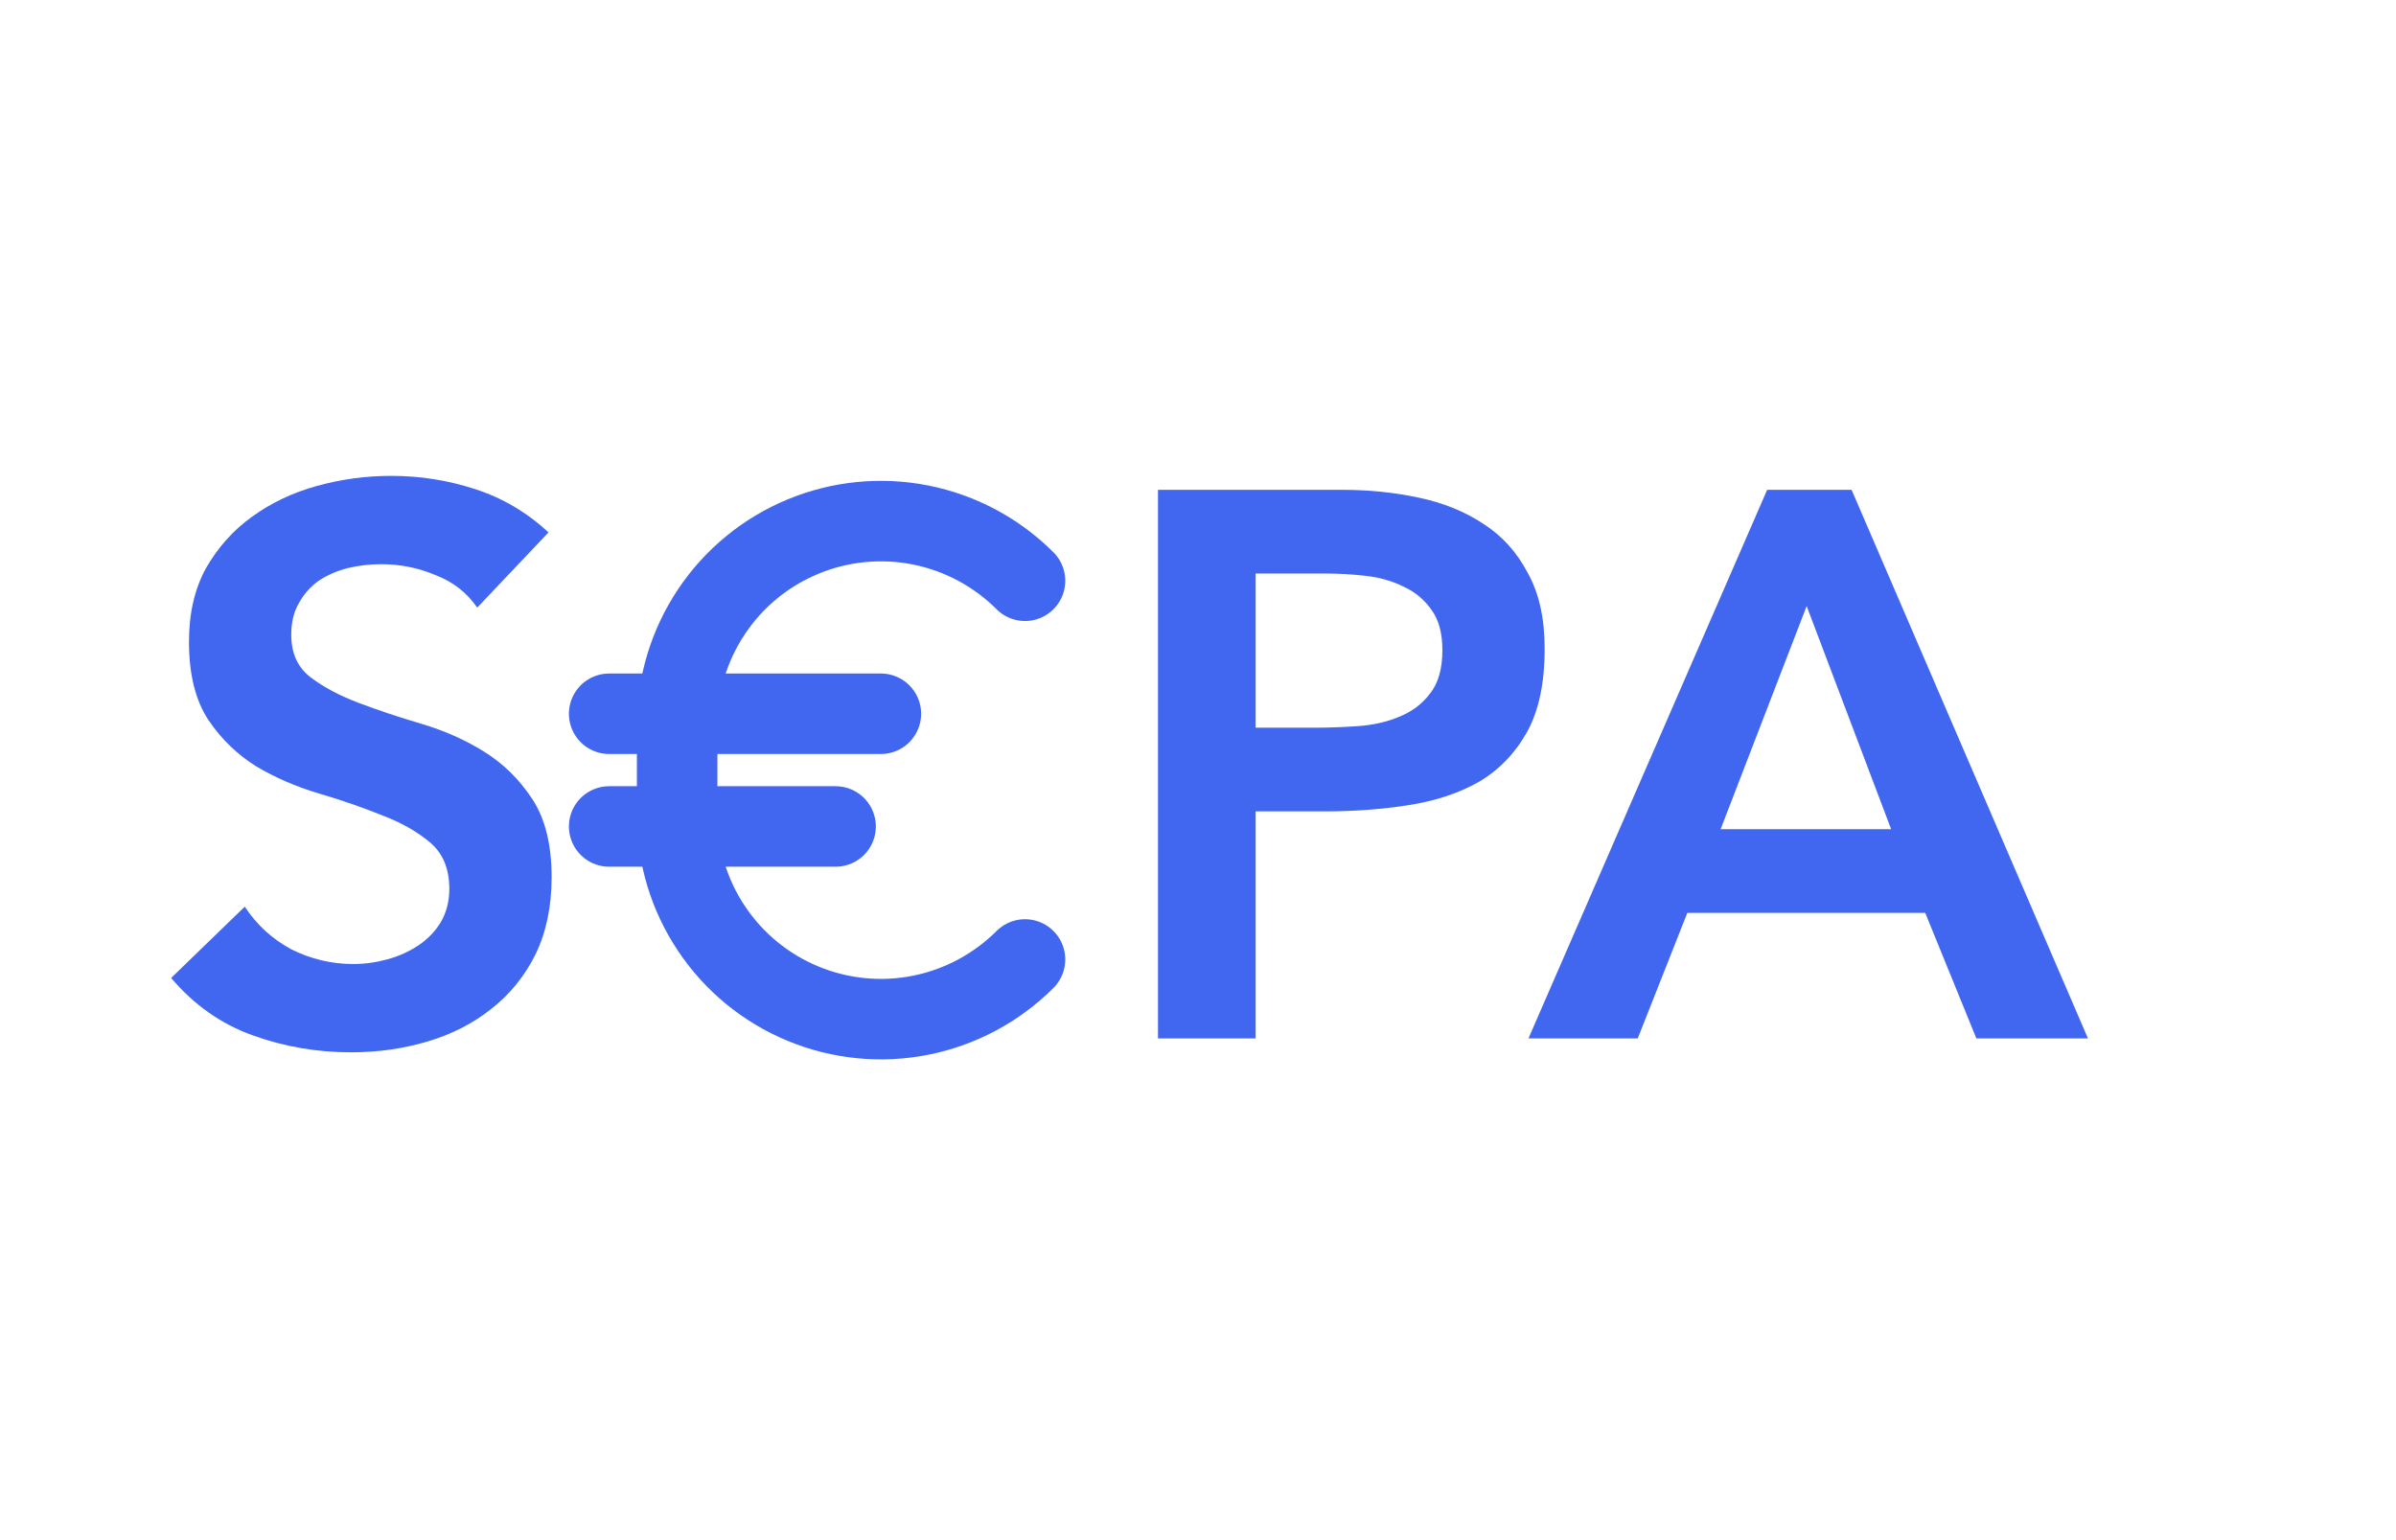
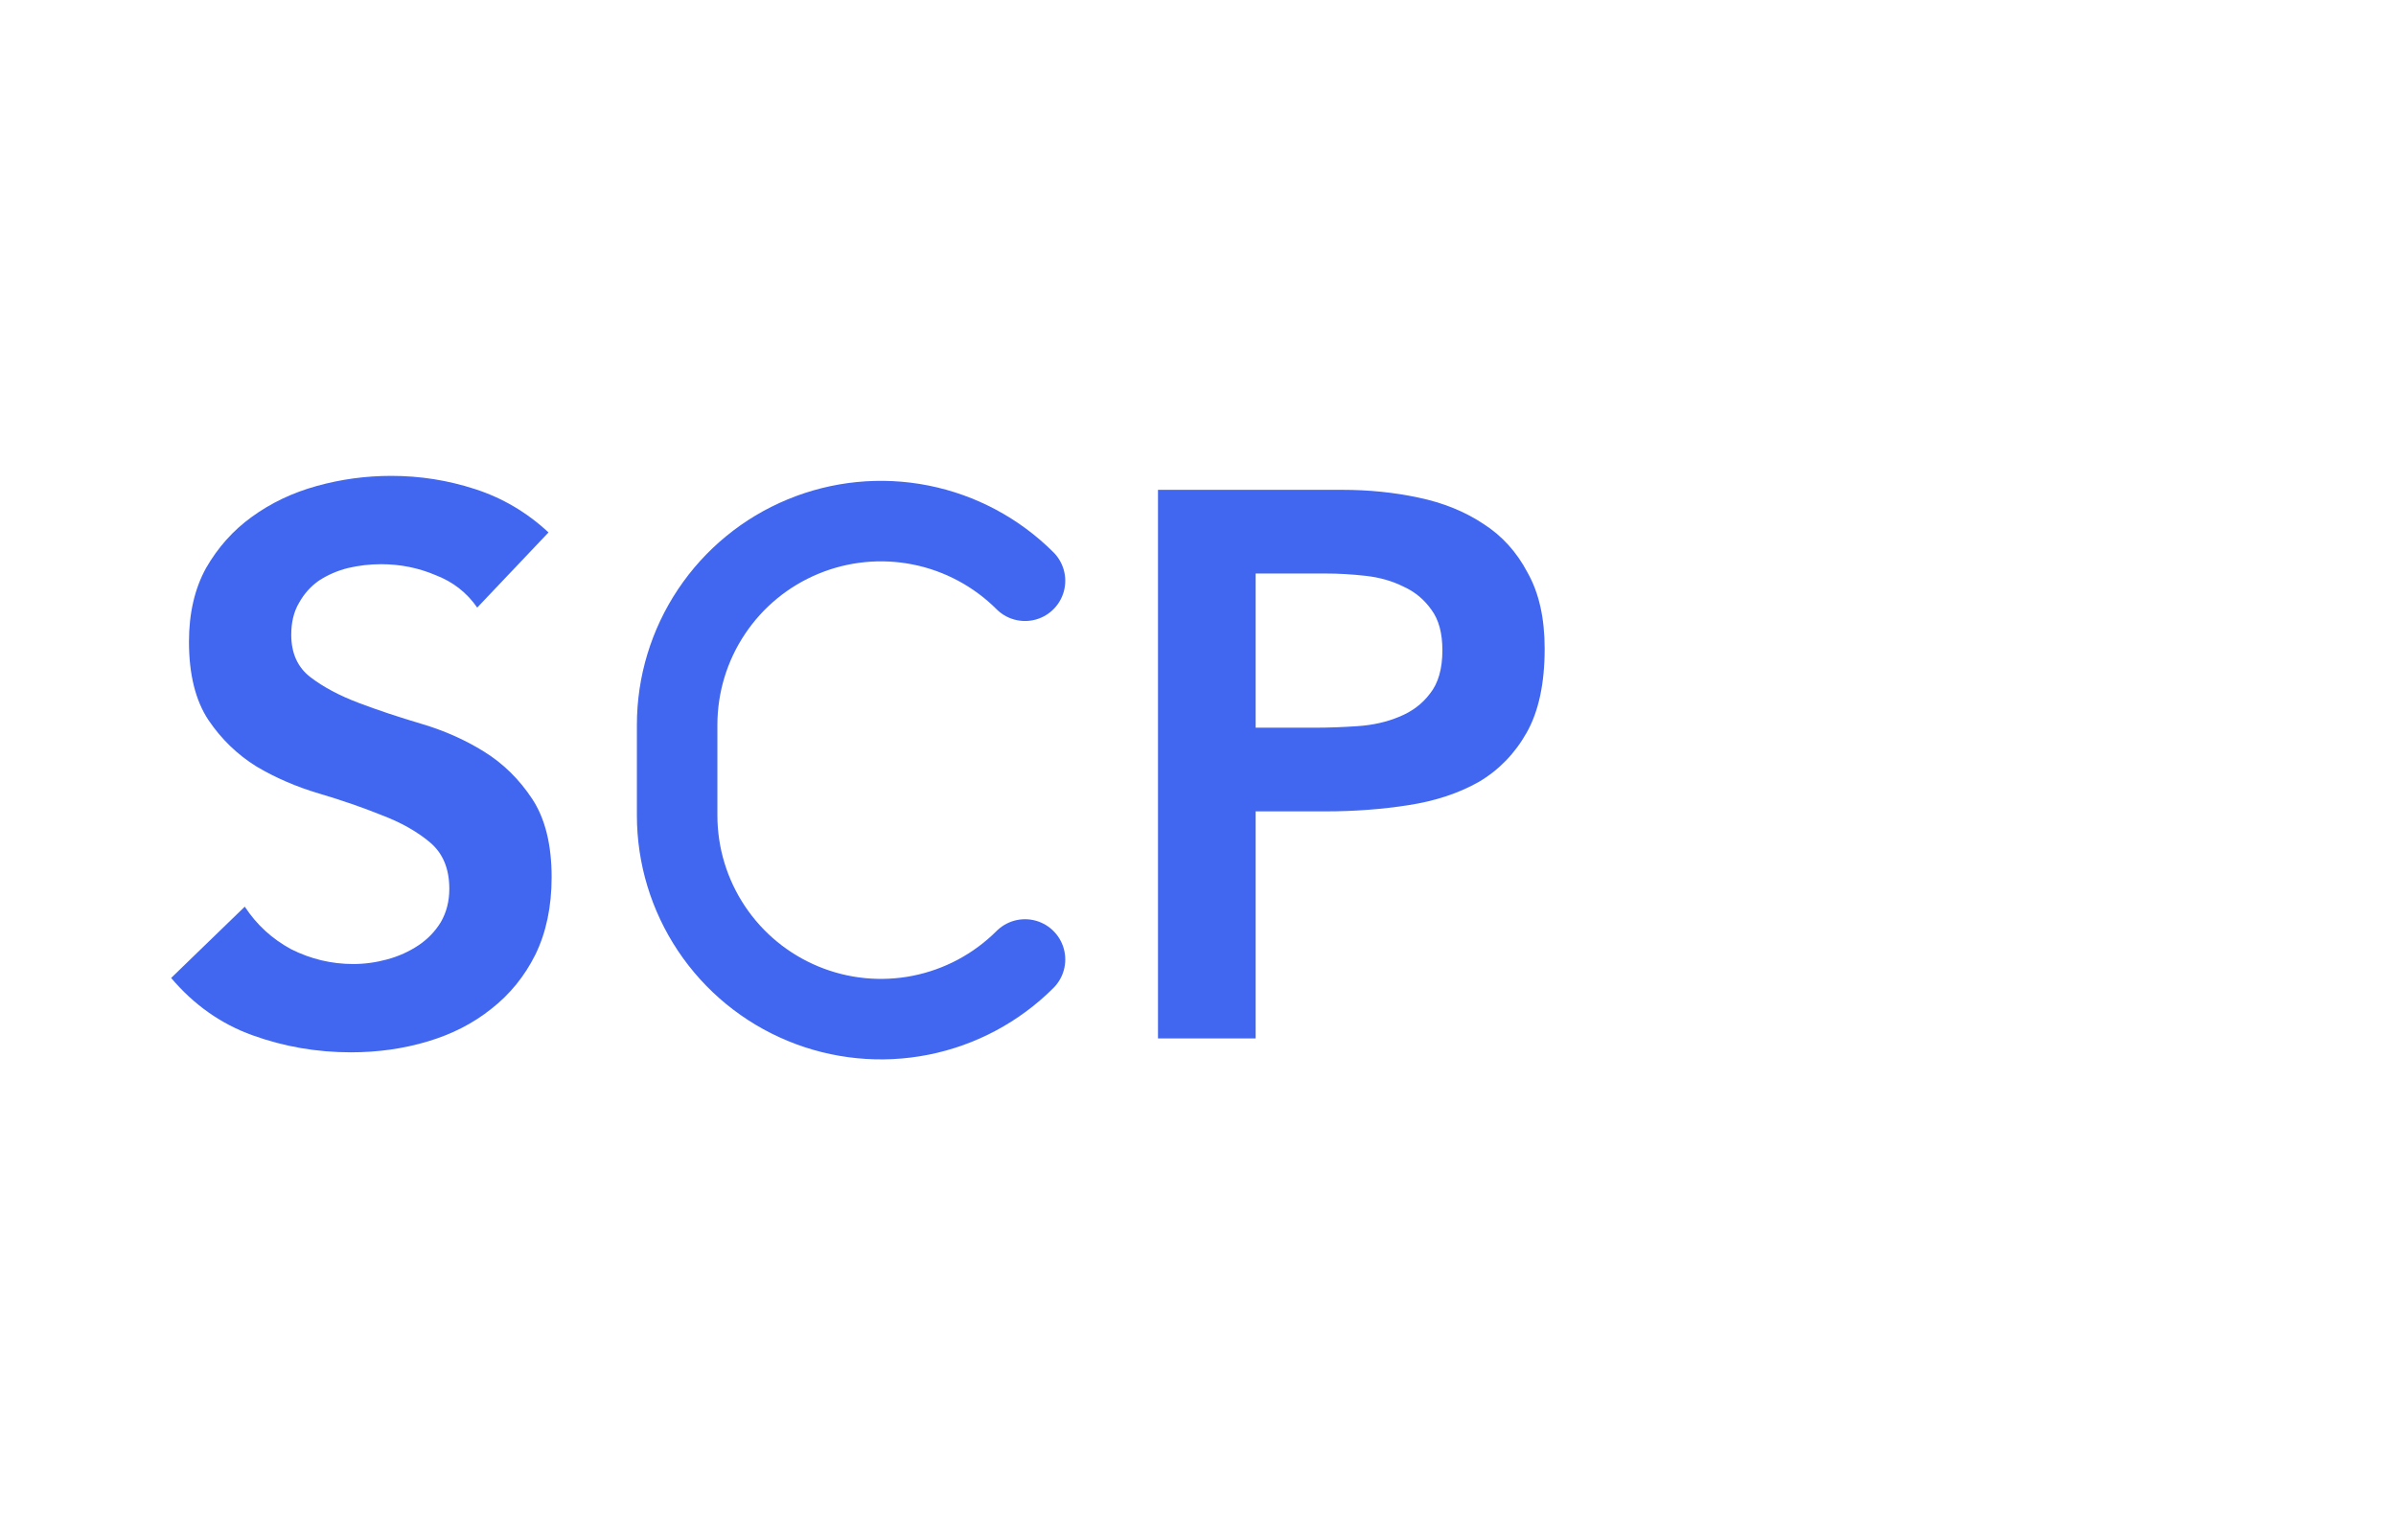
<svg xmlns="http://www.w3.org/2000/svg" width="70" height="45" viewBox="0 0 70 45" fill="none">
  <path d="M13.942 17.753C13.64 17.315 13.233 16.998 12.72 16.802C12.222 16.591 11.694 16.485 11.135 16.485C10.803 16.485 10.479 16.523 10.162 16.598C9.86 16.674 9.581 16.794 9.324 16.96C9.082 17.127 8.886 17.345 8.735 17.617C8.584 17.874 8.509 18.183 8.509 18.545C8.509 19.088 8.698 19.504 9.075 19.79C9.452 20.077 9.92 20.326 10.479 20.537C11.037 20.749 11.648 20.952 12.312 21.149C12.976 21.345 13.588 21.616 14.146 21.964C14.704 22.311 15.172 22.771 15.55 23.345C15.927 23.918 16.116 24.68 16.116 25.631C16.116 26.491 15.957 27.246 15.64 27.895C15.323 28.529 14.893 29.057 14.35 29.48C13.822 29.902 13.203 30.219 12.493 30.43C11.784 30.642 11.037 30.747 10.252 30.747C9.256 30.747 8.298 30.581 7.377 30.249C6.456 29.917 5.664 29.359 5 28.574L7.151 26.491C7.498 27.02 7.951 27.435 8.509 27.736C9.082 28.023 9.686 28.167 10.32 28.167C10.652 28.167 10.984 28.121 11.316 28.031C11.648 27.94 11.95 27.804 12.222 27.623C12.493 27.442 12.712 27.216 12.878 26.944C13.044 26.657 13.127 26.333 13.127 25.971C13.127 25.382 12.939 24.929 12.561 24.612C12.184 24.295 11.716 24.031 11.158 23.82C10.599 23.594 9.988 23.382 9.324 23.186C8.66 22.99 8.049 22.726 7.49 22.394C6.932 22.047 6.464 21.594 6.087 21.035C5.709 20.462 5.521 19.7 5.521 18.749C5.521 17.919 5.687 17.202 6.019 16.598C6.366 15.995 6.811 15.496 7.354 15.104C7.913 14.697 8.547 14.395 9.256 14.199C9.965 14.002 10.69 13.904 11.429 13.904C12.274 13.904 13.089 14.033 13.874 14.289C14.674 14.546 15.391 14.968 16.025 15.557L13.942 17.753Z" fill="#4167F0" />
  <path d="M33.831 14.312H39.219C39.989 14.312 40.728 14.387 41.438 14.538C42.162 14.689 42.796 14.946 43.34 15.308C43.883 15.655 44.313 16.13 44.63 16.734C44.962 17.323 45.128 18.062 45.128 18.953C45.128 19.964 44.954 20.779 44.607 21.398C44.26 22.016 43.792 22.499 43.204 22.846C42.615 23.179 41.928 23.405 41.144 23.526C40.374 23.646 39.566 23.707 38.721 23.707H36.684V30.34H33.831V14.312ZM38.404 21.262C38.812 21.262 39.234 21.247 39.672 21.216C40.11 21.186 40.51 21.096 40.872 20.945C41.249 20.794 41.551 20.568 41.777 20.266C42.019 19.964 42.14 19.541 42.14 18.998C42.14 18.5 42.034 18.108 41.823 17.821C41.611 17.519 41.34 17.293 41.008 17.142C40.676 16.976 40.306 16.87 39.898 16.825C39.491 16.779 39.099 16.757 38.721 16.757H36.684V21.262H38.404Z" fill="#4167F0" />
-   <path d="M51.628 14.312H54.095L61 30.34H57.74L56.246 26.672H49.296L47.847 30.34H44.655L51.628 14.312ZM55.25 24.227L52.782 17.708L50.269 24.227H55.25Z" fill="#4167F0" />
  <g clip-path="url(#clip0_566_2849)">
    <path d="M29.946 28.034C29.113 28.866 28.052 29.433 26.898 29.663C25.743 29.893 24.546 29.775 23.458 29.324C22.37 28.874 21.441 28.111 20.787 27.132C20.133 26.153 19.783 25.002 19.783 23.824V21.179C19.783 20.001 20.133 18.85 20.787 17.871C21.441 16.892 22.37 16.129 23.458 15.679C24.546 15.228 25.743 15.11 26.898 15.34C28.052 15.57 29.113 16.137 29.946 16.969" stroke="#4167F0" stroke-width="2.352" stroke-linecap="round" stroke-linejoin="round" />
-     <path d="M17.797 20.855H25.735" stroke="#4167F0" stroke-width="2.352" stroke-linecap="round" stroke-linejoin="round" />
-     <path d="M17.797 24.148H24.412" stroke="#4167F0" stroke-width="2.352" stroke-linecap="round" stroke-linejoin="round" />
  </g>
  <defs>
    <clipPath id="clip0_566_2849">
      <rect width="21.166" height="21.166" fill="white" transform="translate(14.493 11.918)" />
    </clipPath>
  </defs>
</svg>